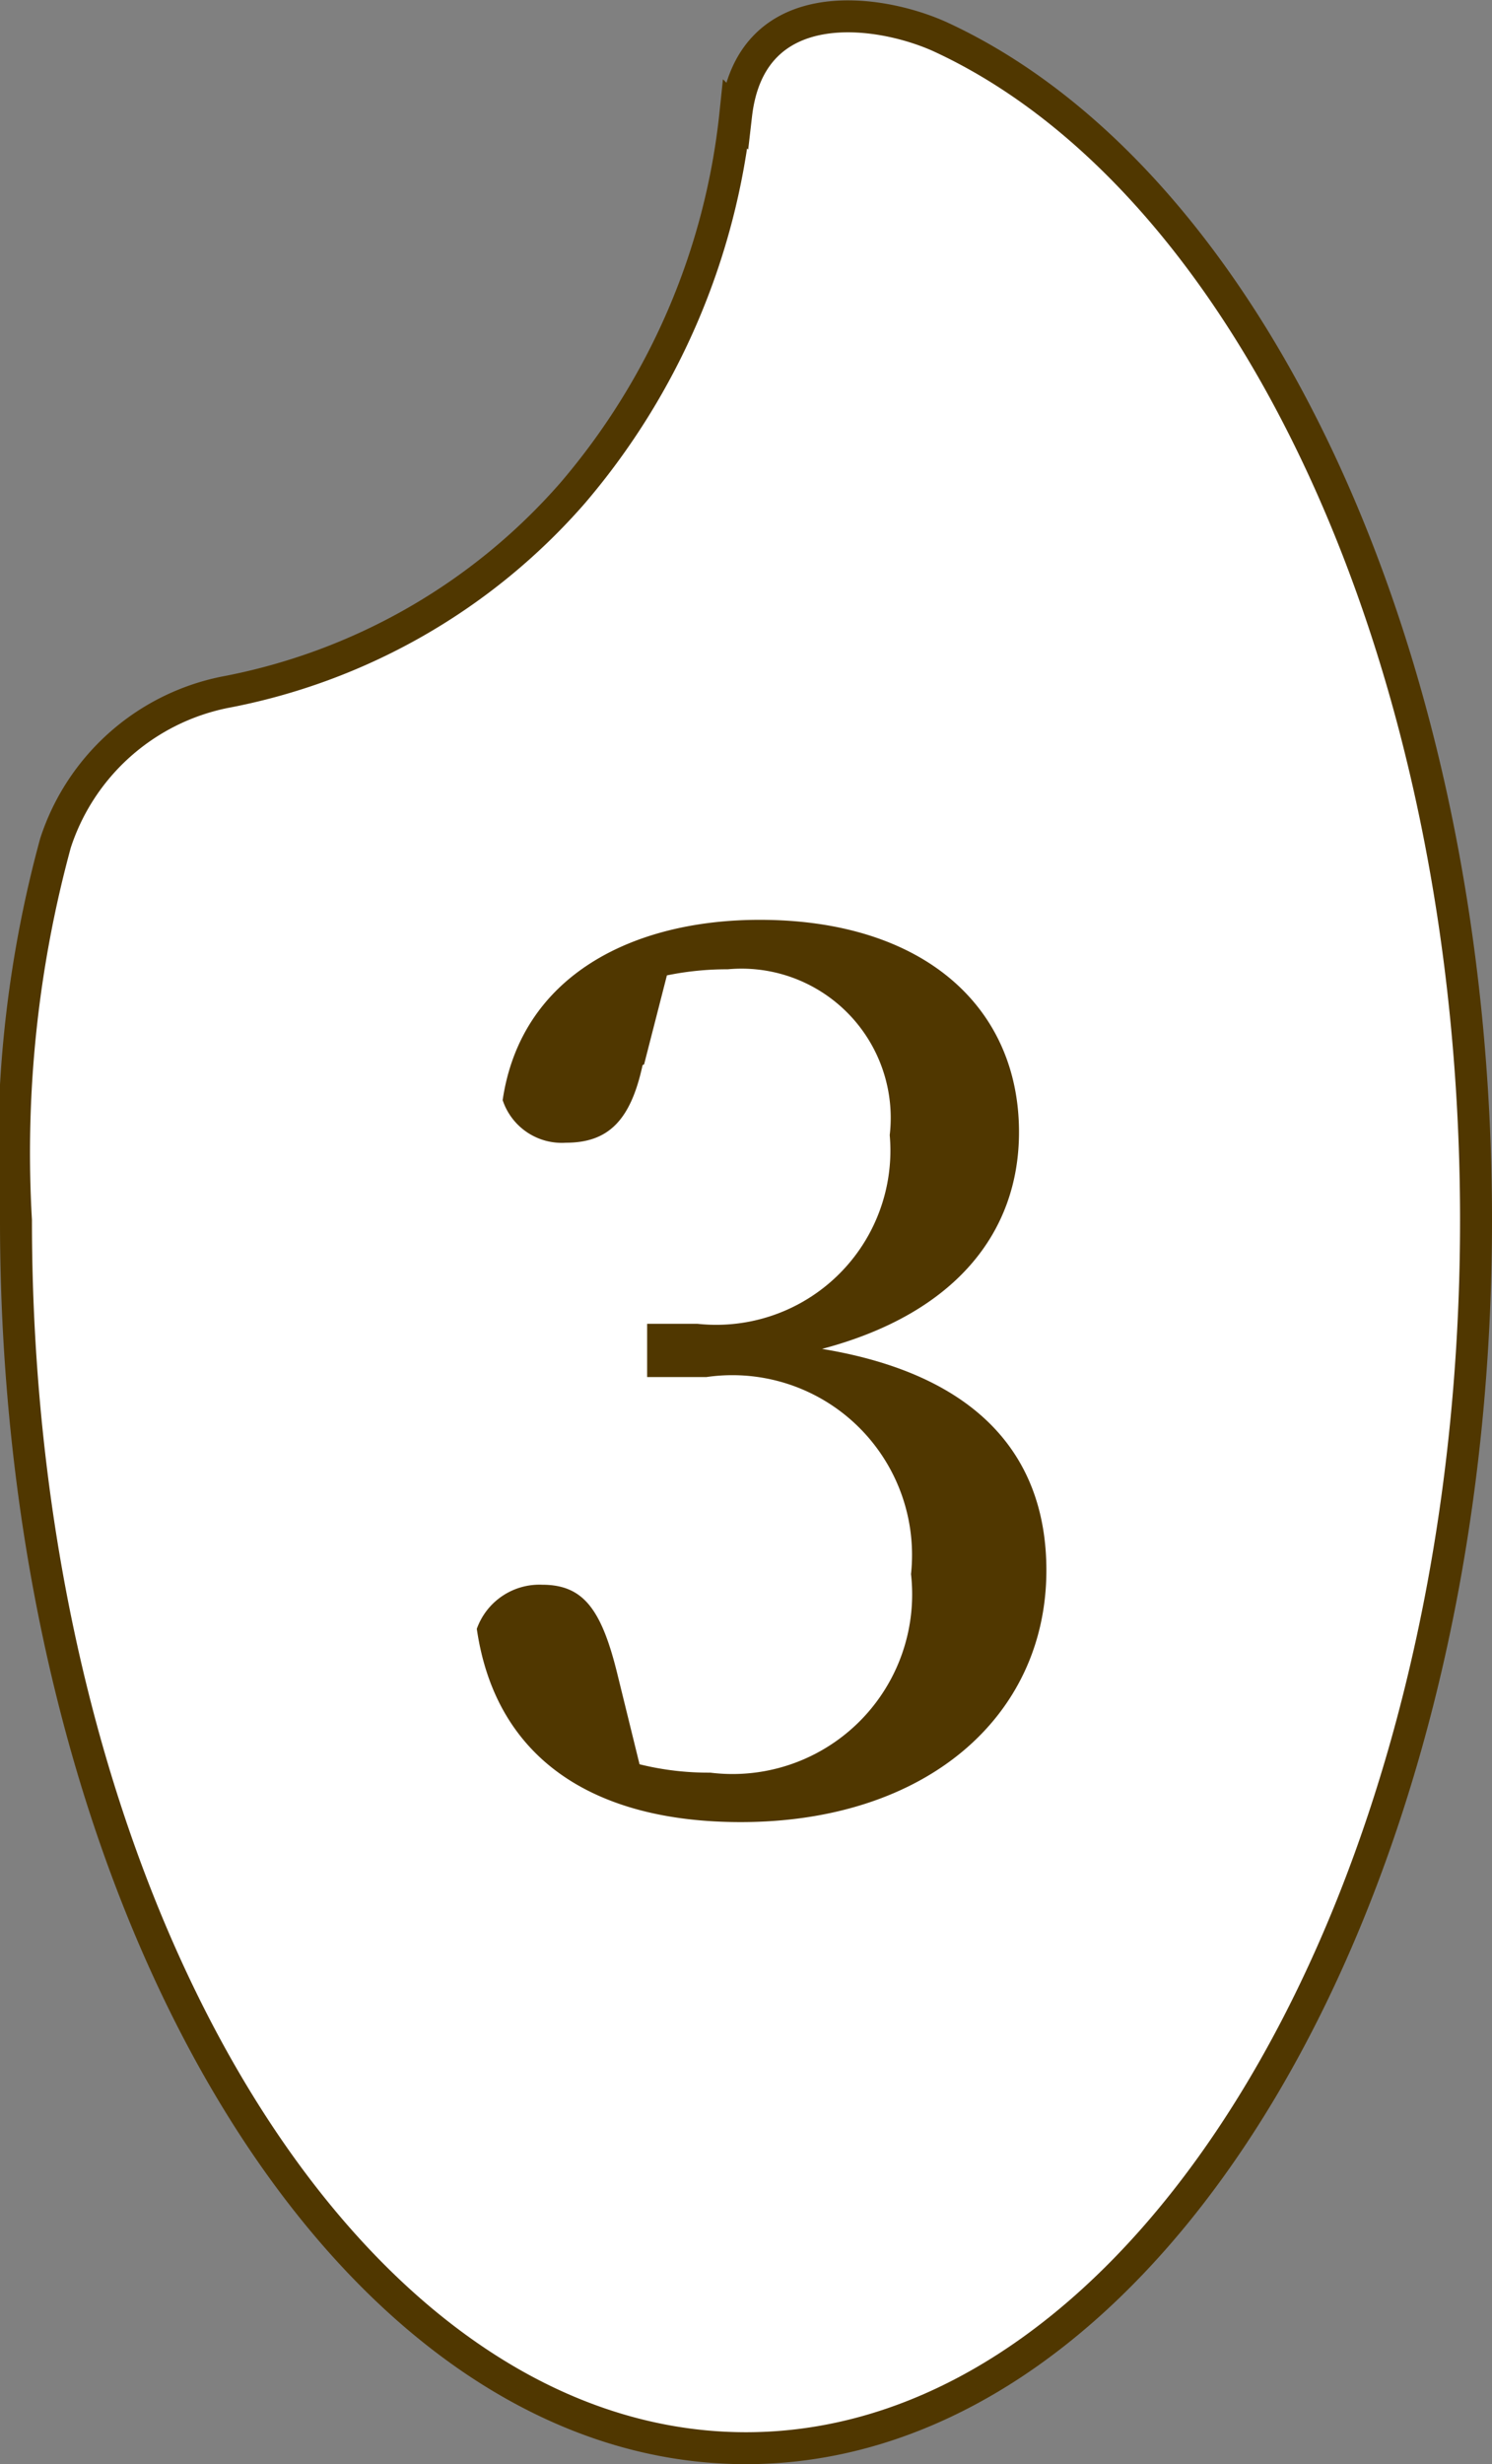
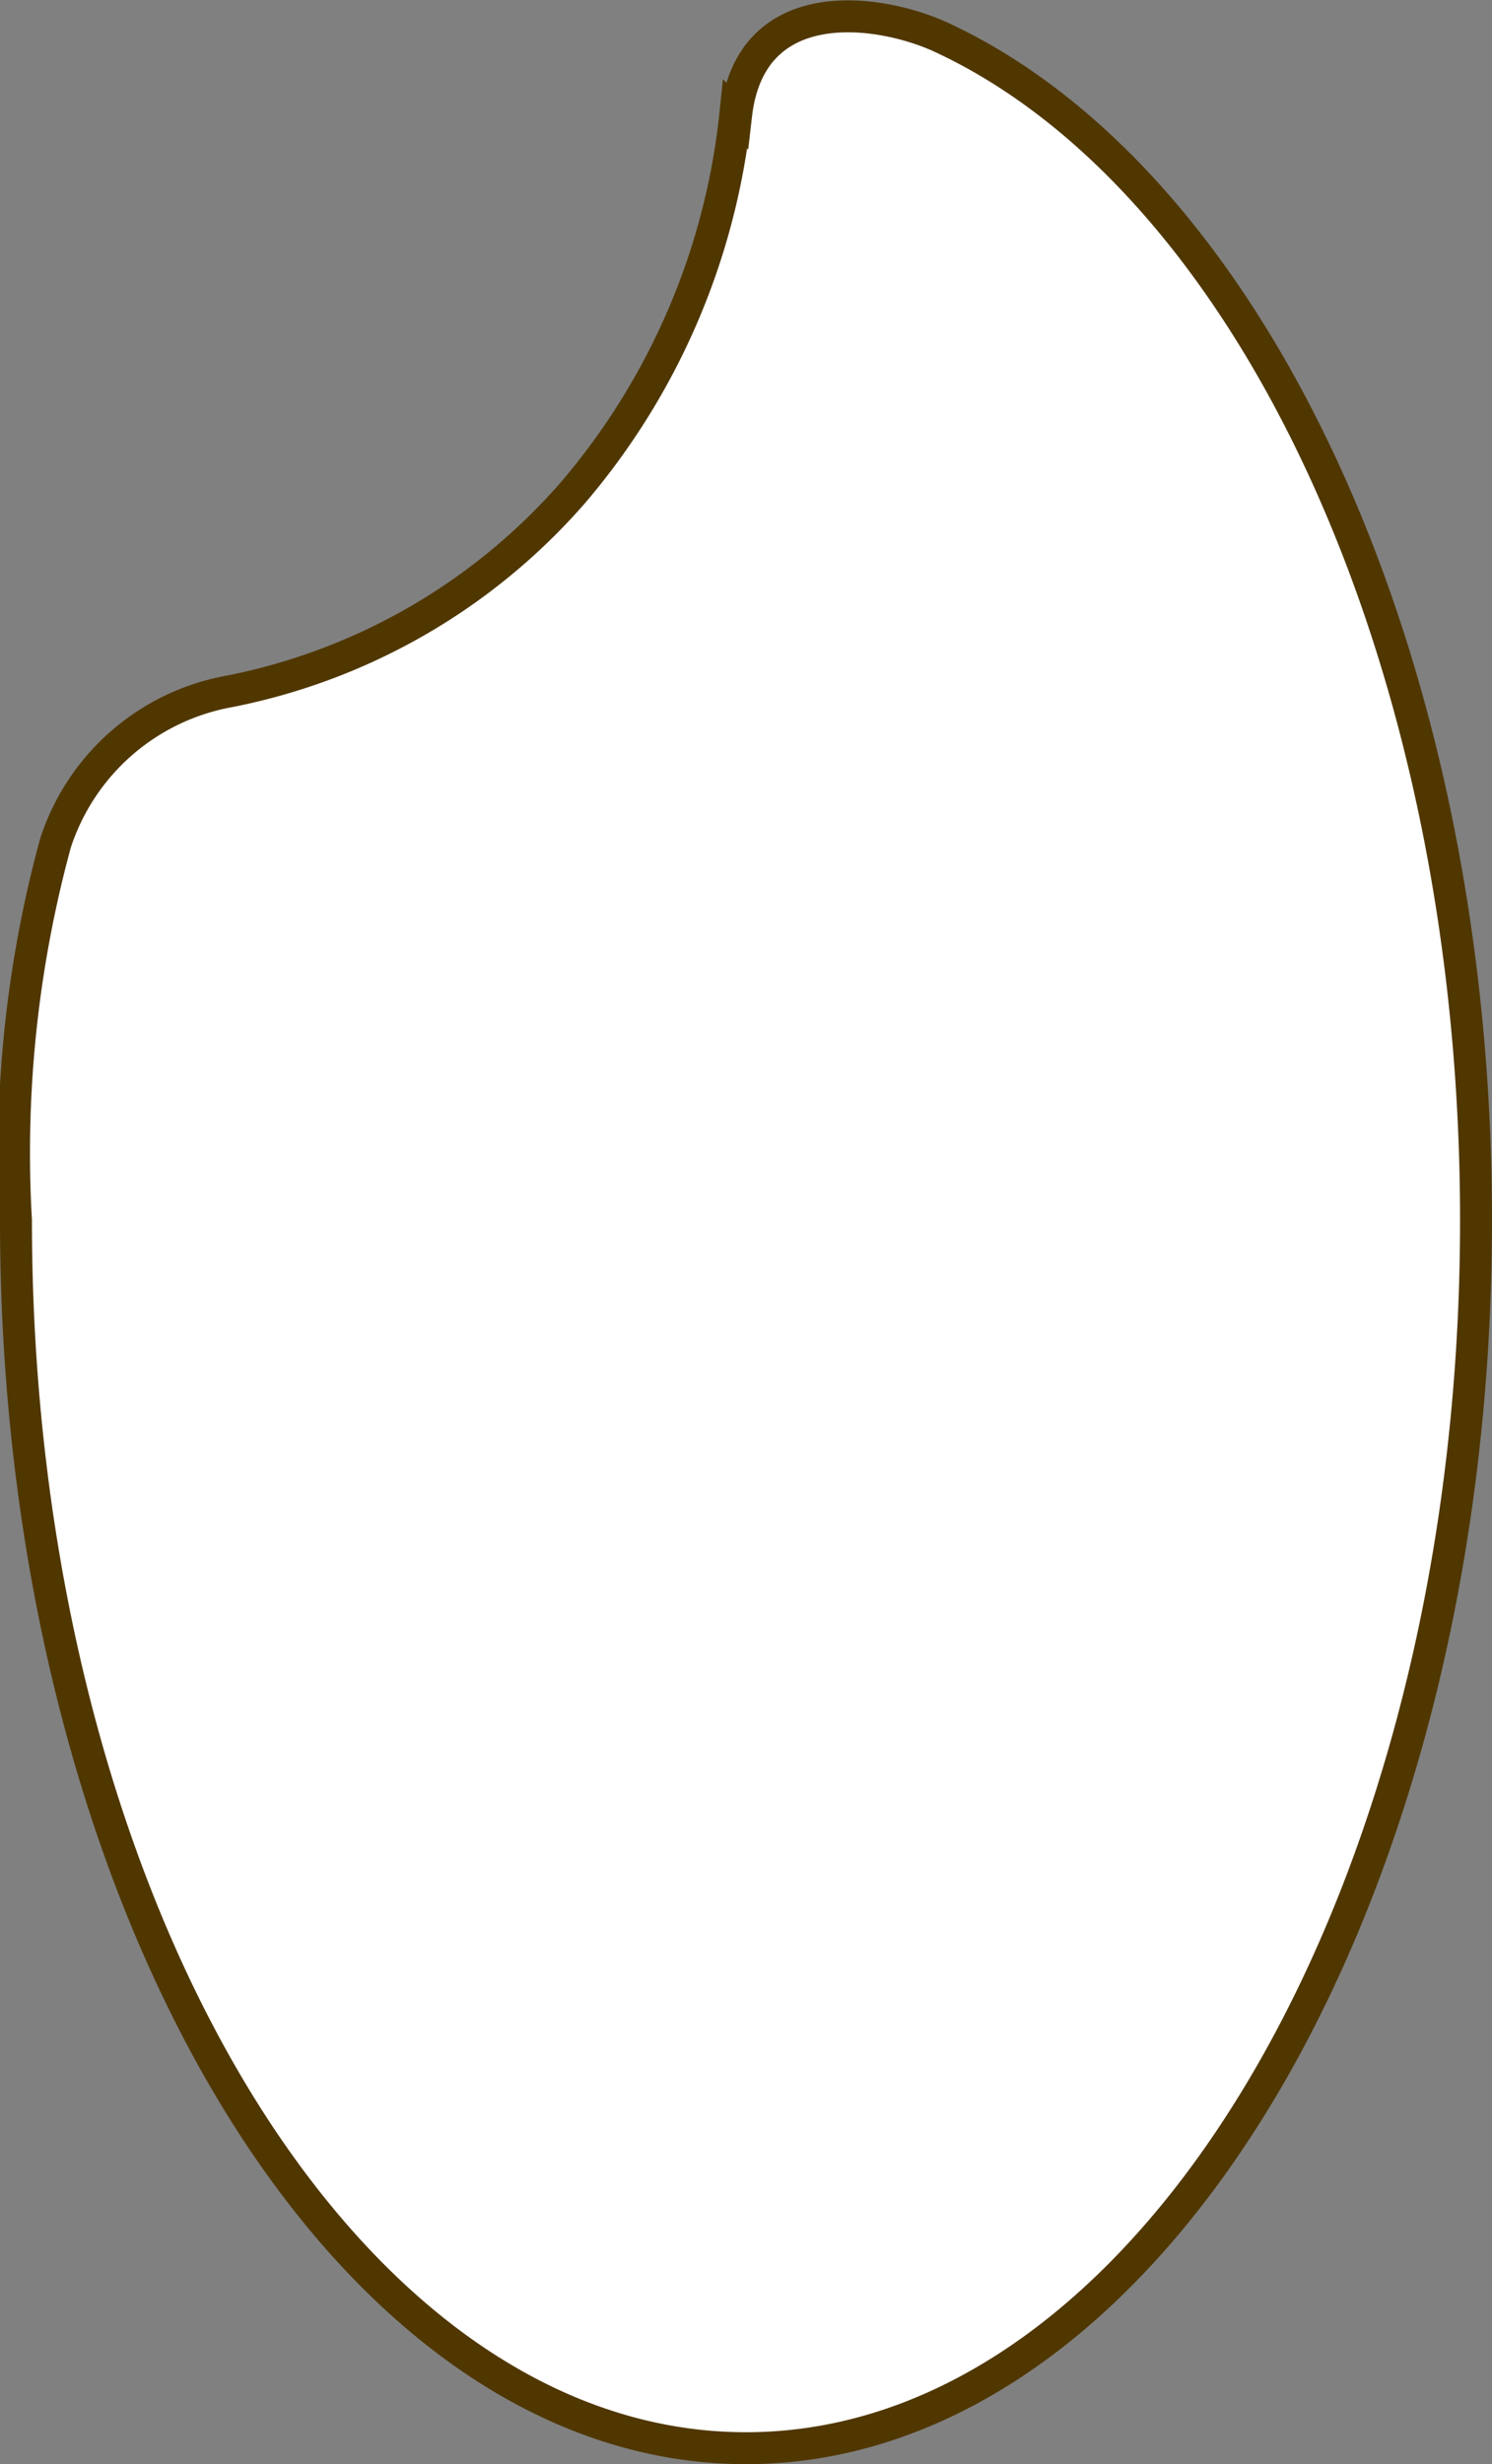
<svg xmlns="http://www.w3.org/2000/svg" width="19.62" height="32.391" viewBox="0 0 19.62 32.391">
  <rect x="0" y="0" width="19.62" height="32.391" fill="#808080" stroke="none" />
  <g id="レイヤー_2" data-name="レイヤー 2" transform="translate(-0.01 -0.009)">
    <g id="グループ_6" data-name="グループ 6">
      <path id="パス_5" data-name="パス 5" d="M9.68,1.51A9.121,9.121,0,0,1,7.54,6.49,8.054,8.054,0,0,1,2.96,9.11,2.954,2.954,0,0,0,.74,11.09a15.474,15.474,0,0,0-.52,4.96c0,8.91,4.3,16.14,9.6,16.14s9.6-7.23,9.6-16.14c0-7.42-2.98-13.67-7.03-15.55-.8-.37-2.51-.63-2.7,1.02Z" fill="#fff" stroke="#503700" stroke-miterlimit="10" stroke-width="0.42" />
-       <path id="パス_6" data-name="パス 6" d="M8.46,14.01c-.16.74-.46,1.02-1.01,1.02a.819.819,0,0,1-.83-.56c.24-1.63,1.7-2.37,3.38-2.37,2.16,0,3.41,1.15,3.41,2.79,0,1.33-.85,2.39-2.59,2.85,2.06.34,2.95,1.42,2.95,2.91,0,1.92-1.58,3.31-4.02,3.31-1.92,0-3.22-.82-3.47-2.54a.874.874,0,0,1,.86-.58c.54,0,.78.32.99,1.18l.29,1.18a3.749,3.749,0,0,0,.93.11,2.362,2.362,0,0,0,2.64-2.61A2.363,2.363,0,0,0,9.3,18.11H8.52v-.7h.66a2.291,2.291,0,0,0,2.53-2.48,1.962,1.962,0,0,0-2.13-2.18,3.937,3.937,0,0,0-.8.08L8.48,14Z" fill="#503700" />
    </g>
  </g>
</svg>